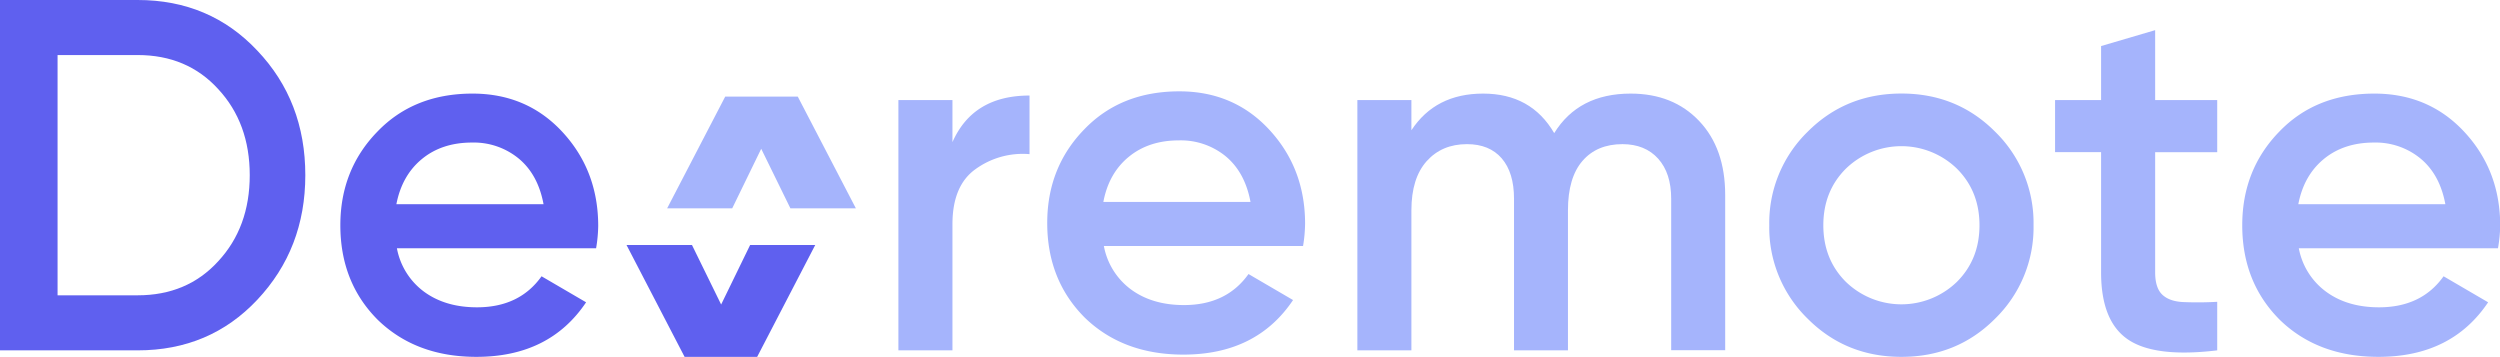
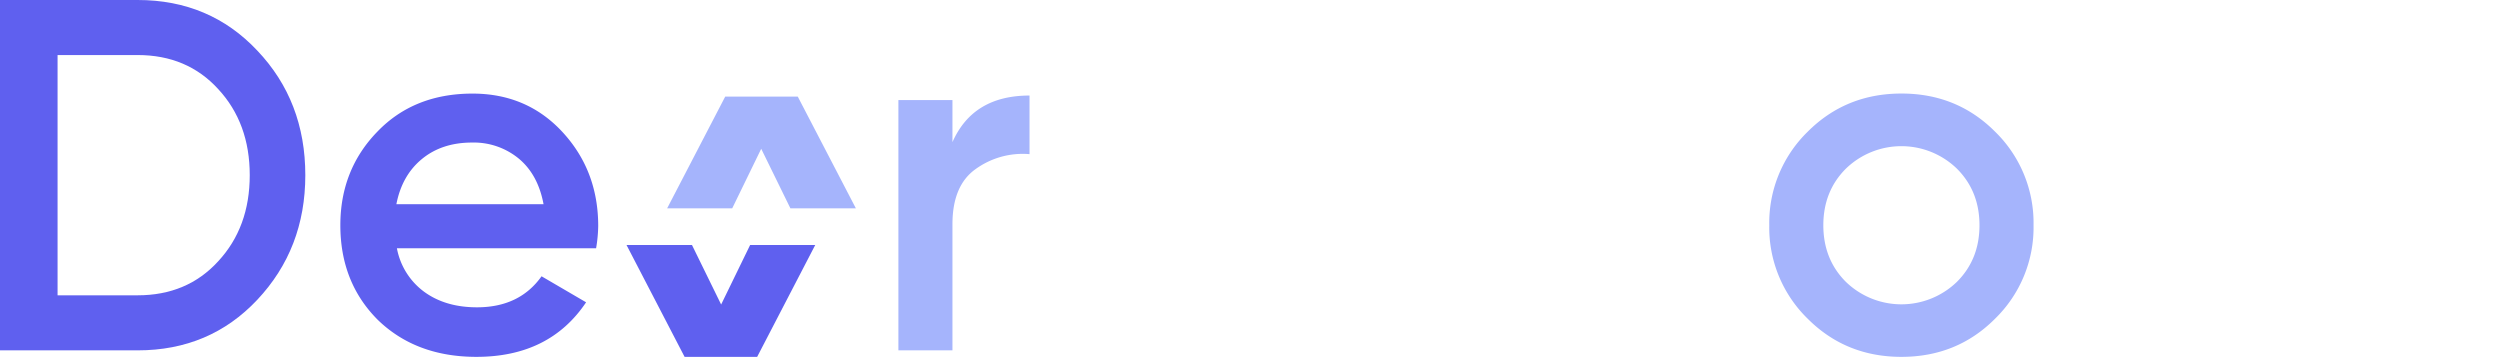
<svg xmlns="http://www.w3.org/2000/svg" viewBox="0 0 911.93 130.17">
  <defs>
    <style>.cls-1{fill:#a5b4fc;}.cls-2{fill:#5f60ef;}</style>
  </defs>
  <g id="Layer_2" data-name="Layer 2">
    <g id="Layer_1-2" data-name="Layer 1">
-       <path class="cls-1" d="M475.32,89.73H402.66a25.44,25.44,0,0,0,9.95,15.89q7.75,5.66,19.26,5.66,15.51,0,23.55-11.32l16.25,9.49q-13.34,19.9-40,19.9-22.08,0-36-13.51Q382,102.14,382,81.34q0-20.27,13.51-34.15,13.32-13.86,34.68-13.87,19.9,0,32.87,14.06t13,34.14A53.29,53.29,0,0,1,475.32,89.73ZM402.47,73.67h53.68q-2-10.77-9-16.62A25.86,25.86,0,0,0,430,51.21q-10.95,0-18.26,6T402.47,73.67Z" />
      <path class="cls-2" d="M0,0H50.21Q76.49,0,93.84,18.44q17.53,18.43,17.53,45.46,0,26.84-17.53,45.46Q76.5,127.8,50.21,127.8H0ZM21,107.72H50.21q18.07,0,29.39-12.42Q91.1,82.9,91.1,63.9T79.6,32.5Q68.28,20.08,50.21,20.08H21Z" />
      <path class="cls-2" d="M217.44,90.55H144.78a25.44,25.44,0,0,0,9.95,15.89q7.76,5.66,19.26,5.66,15.51,0,23.55-11.32l16.25,9.49q-13.33,19.91-40,19.9-22.09,0-36-13.51Q124.15,103,124.15,82.16q0-20.26,13.51-34.14Q151,34.15,172.35,34.14q19.89,0,32.86,14.06t13,34.14A52,52,0,0,1,217.44,90.55ZM144.59,74.49h53.68q-2-10.77-9-16.61A25.8,25.8,0,0,0,172.16,52q-10.95,0-18.25,6T144.59,74.49Z" />
      <path class="cls-2" d="M273.63,89.36l-10.58,21.72L252.41,89.36H228.53l21.19,40.81h26.47l21.19-40.81Z" />
      <path class="cls-1" d="M267.09,76l10.58-21.73L288.32,76H312.2L291,35.23H264.54L243.35,76Z" />
      <path class="cls-1" d="M347.43,36.51V51.85q7.49-17,28.11-17V56.23a29.35,29.35,0,0,0-19.71,5.48q-8.4,6-8.4,20.08v46H327.71V36.51Z" />
-       <path class="cls-1" d="M594.81,34.14q15.51,0,25,10t9.49,27v56.6H609.6V72.48q0-9.32-4.75-14.6t-13-5.3q-9.32,0-14.61,6.12t-5.29,18V127.8H552.27V72.48q0-9.49-4.47-14.7c-3-3.47-7.21-5.2-12.69-5.2q-9.14,0-14.7,6.21t-5.57,17.89V127.8H495.13V36.51h19.71v11Q523.62,34.14,541,34.14q17.53,0,25.93,14.42Q575.82,34.15,594.81,34.14Z" />
      <path class="cls-1" d="M693.58,130.17q-20.26,0-34.14-13.87a46.44,46.44,0,0,1-14.06-34.14A46.44,46.44,0,0,1,659.44,48q13.88-13.87,34.14-13.88T727.72,48a46.48,46.48,0,0,1,14.06,34.14,46.48,46.48,0,0,1-14.06,34.14Q713.85,130.18,693.58,130.17Zm-28.48-48q0,12.42,8.21,20.63a29.12,29.12,0,0,0,40.53,0q8.22-8.22,8.22-20.63t-8.22-20.63a29.09,29.09,0,0,0-40.53,0Q665.11,69.74,665.1,82.16Z" />
-       <path class="cls-1" d="M808.78,36.51v19H786.14V99.32q0,5.66,2.56,8.12c1.7,1.65,4.23,2.56,7.57,2.74a123.62,123.62,0,0,0,12.51-.09V127.8q-22.63,2.73-32.5-3.93t-9.86-24.55V55.5H749.63v-19h16.79V16.8L786.14,11V36.51Z" />
-       <path class="cls-1" d="M911.2,90.55H838.54a25.44,25.44,0,0,0,10,15.89q7.75,5.66,19.26,5.66,15.51,0,23.55-11.32l16.25,9.49q-13.34,19.91-40,19.9-22.1,0-36-13.51-13.7-13.69-13.69-34.5,0-20.26,13.51-34.14,13.32-13.87,34.69-13.88Q886,34.14,899,48.2t13,34.14A52,52,0,0,1,911.2,90.55ZM838.36,74.49H892q-2-10.77-9-16.61A25.78,25.78,0,0,0,865.92,52q-10.95,0-18.25,6T838.36,74.49Z" />
    </g>
  </g>
</svg>